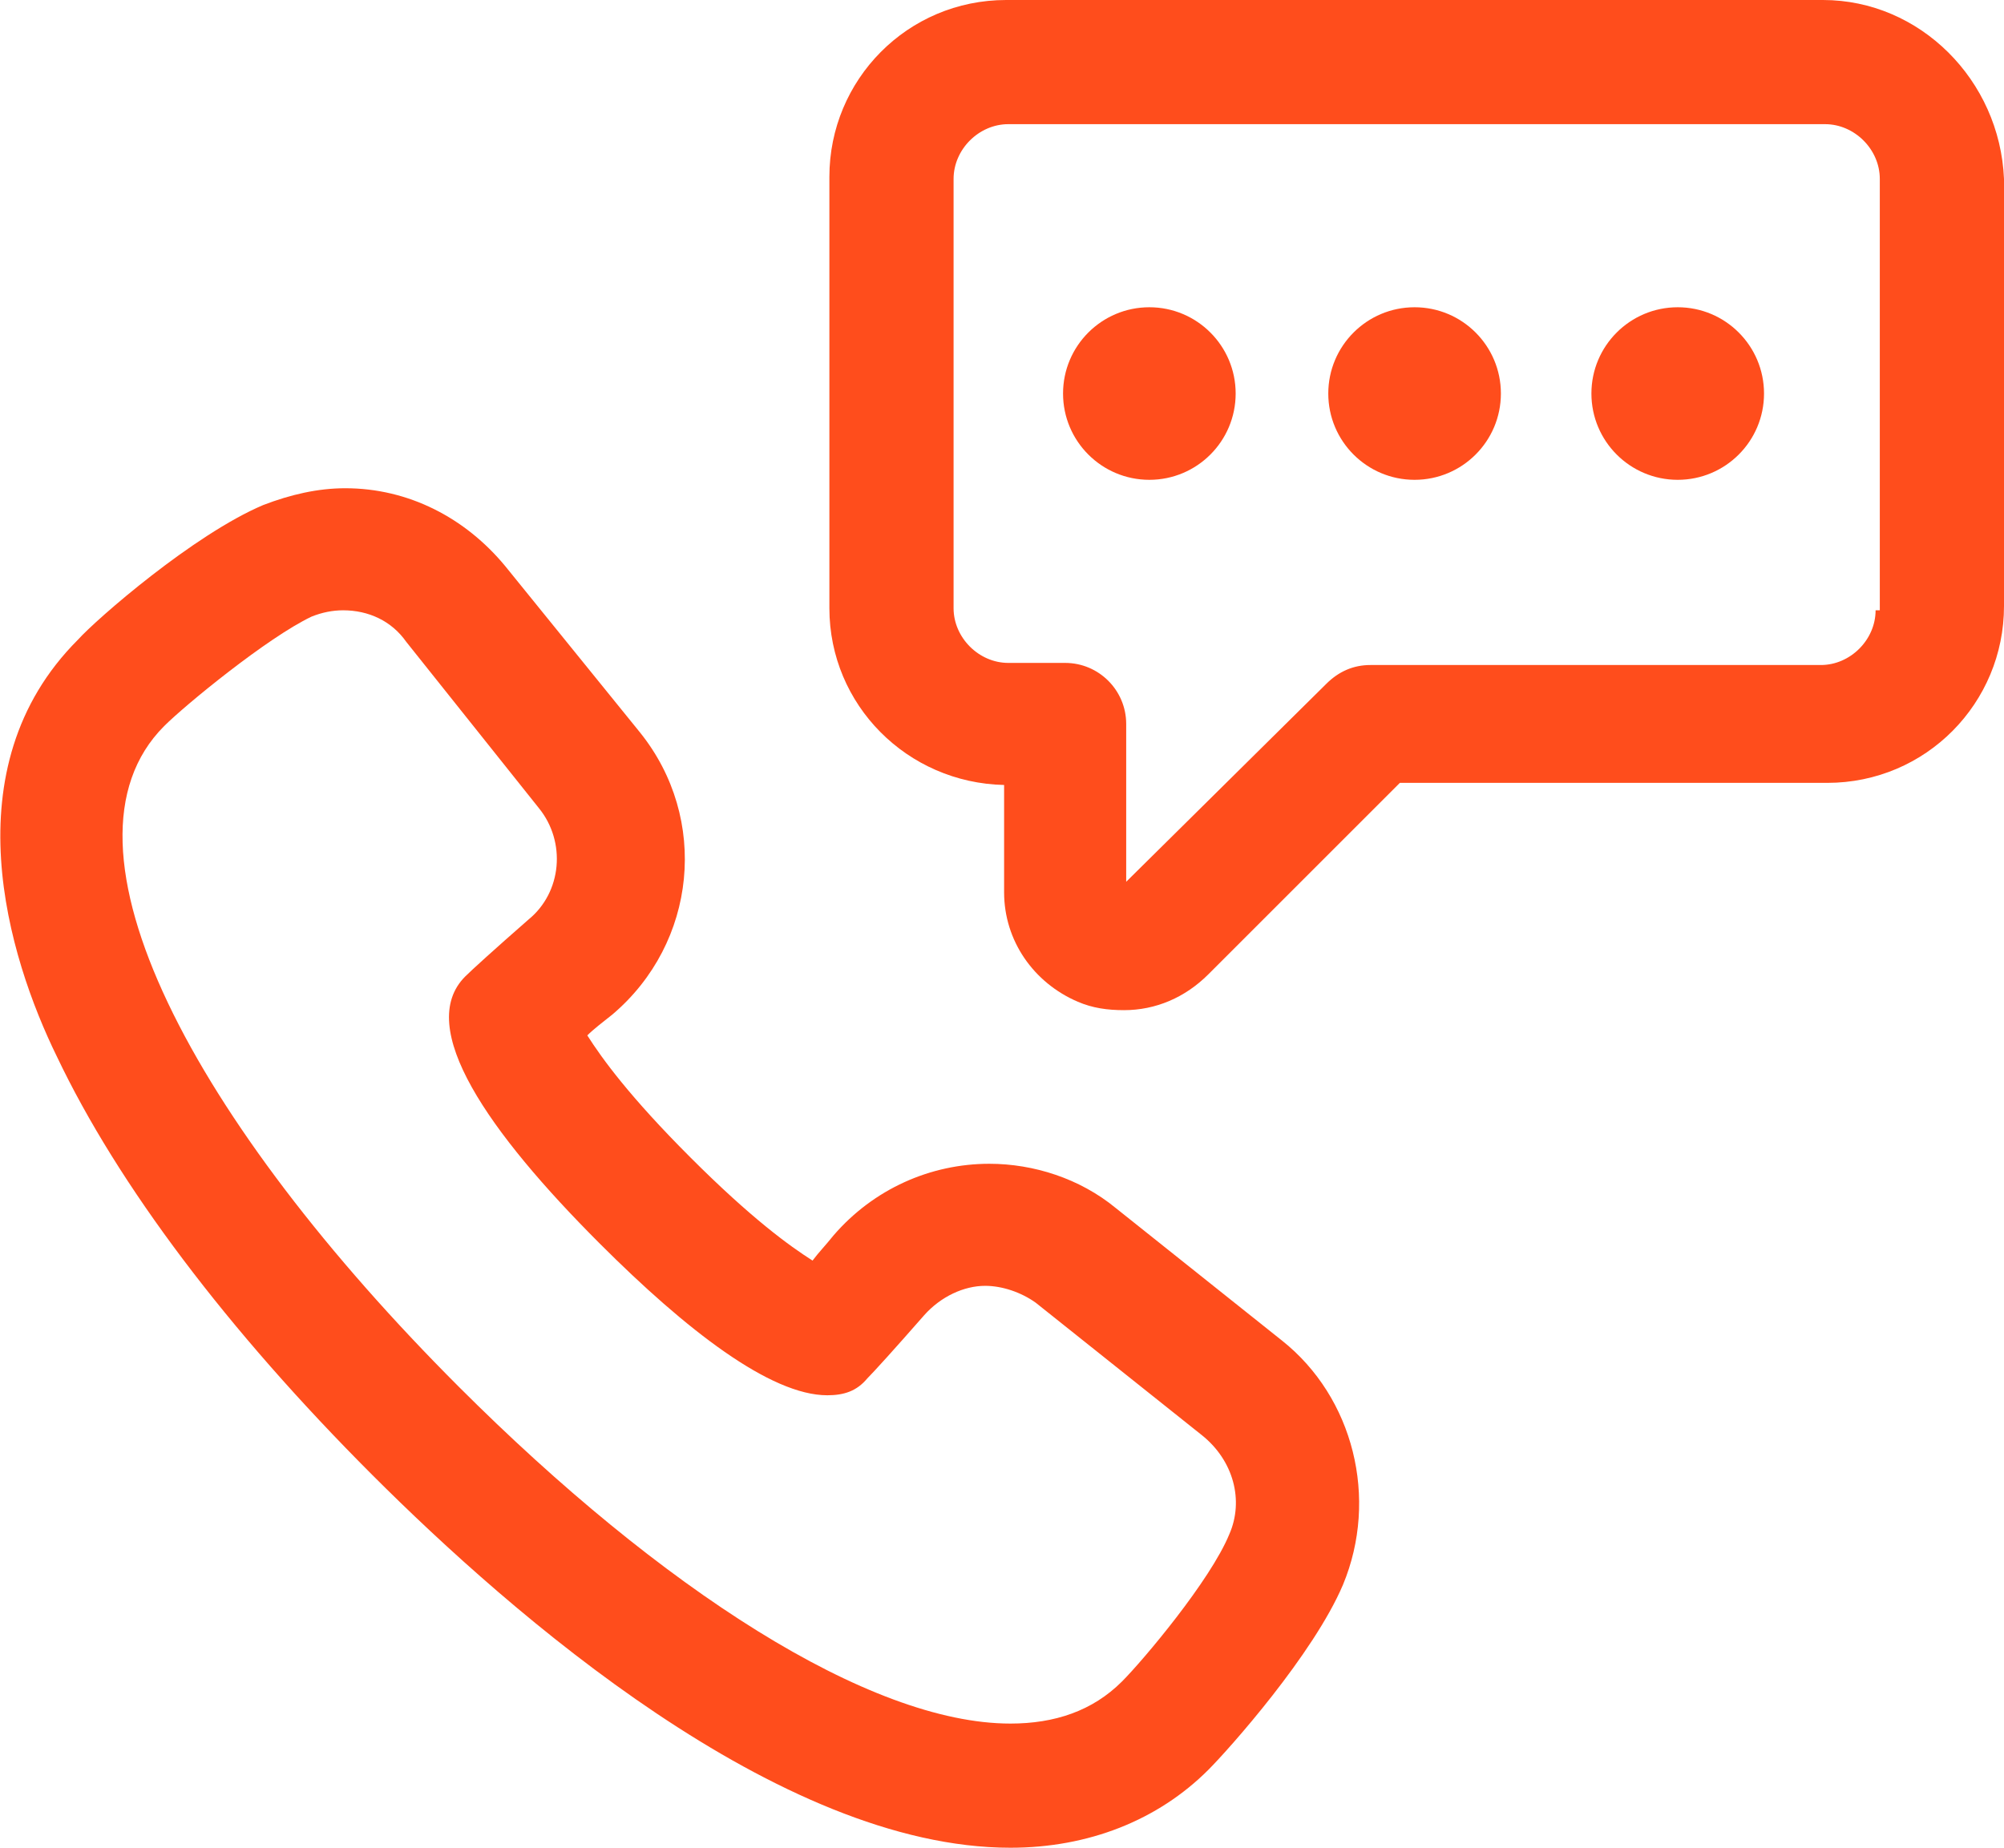
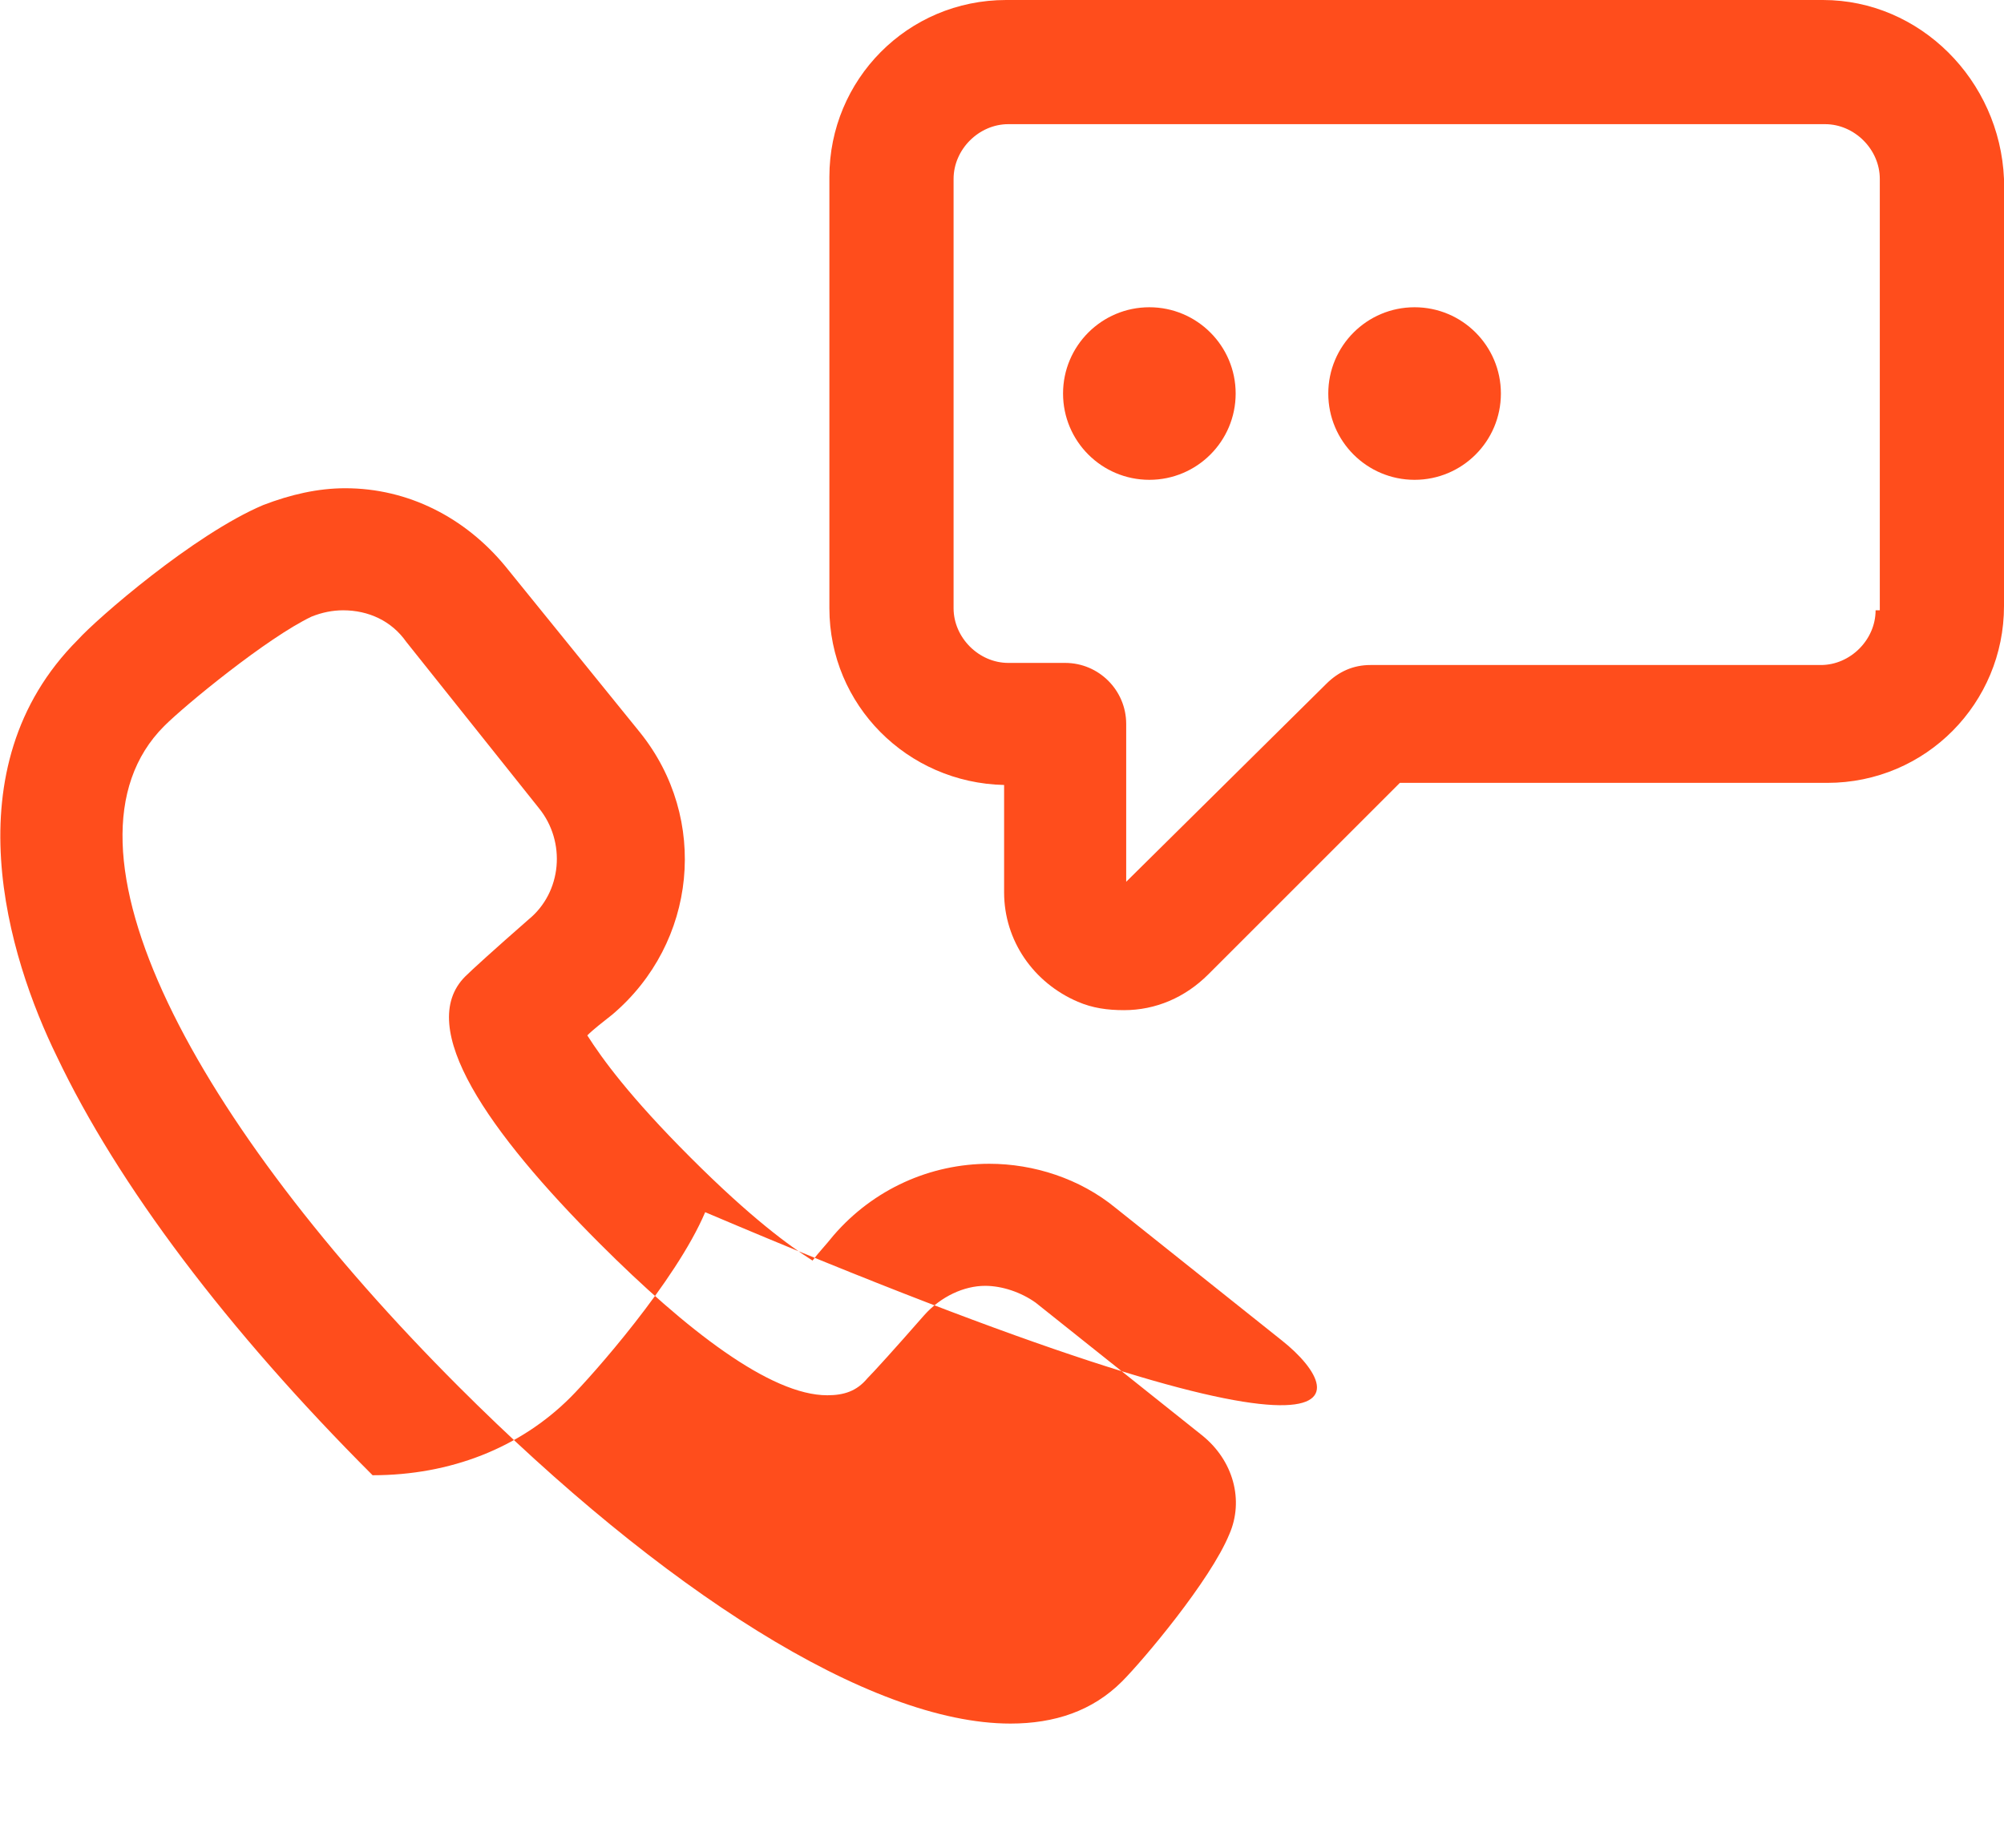
<svg xmlns="http://www.w3.org/2000/svg" version="1.1" x="0px" y="0px" viewBox="0 0 95.2 87.8" style="enable-background:new 0 0 95.2 87.8;" xml:space="preserve">
  <style type="text/css"> .st0{fill:#FF4D1C;} </style>
  <g id="Layer_2"> </g>
  <g id="Layer_1">
    <g>
      <path class="st0" d="M86.6,0H47.8c-4.7,0-8.4,3.8-8.4,8.4v20.5c0,4.6,3.7,8.3,8.3,8.4v5.1c0,2.3,1.4,4.3,3.5,5.2 c0.7,0.3,1.4,0.4,2.2,0.4c1.5,0,2.9-0.6,4-1.7l9.1-9.1h20.3c4.7,0,8.4-3.8,8.4-8.4V8.5C95,3.8,91.2,0,86.6,0z M89.1,29 c0,1.4-1.2,2.6-2.6,2.6H65.1c-0.8,0-1.5,0.3-2.1,0.9l-9.5,9.4v-7.5c0-1.6-1.3-2.9-2.9-2.9h-2.7c-1.4,0-2.6-1.2-2.6-2.6V8.5 c0-1.4,1.2-2.6,2.6-2.6h38.8c1.4,0,2.6,1.2,2.6,2.6V29H89.1z" />
      <circle class="st0" cx="54.6" cy="18.7" r="4.1" />
      <circle class="st0" cx="67.2" cy="18.7" r="4.1" />
-       <circle class="st0" cx="79.7" cy="18.7" r="4.1" />
-       <path class="st0" d="M60.9,63.7L53,57.4c-1.7-1.4-3.9-2.1-6-2.1c-2.8,0-5.5,1.2-7.4,3.4c-0.4,0.5-0.7,0.8-1,1.2 c-1.1-0.7-2.9-2-5.8-4.9c-2.9-2.9-4.2-4.7-4.9-5.8c0.3-0.3,0.7-0.6,1.2-1c4-3.4,4.6-9.3,1.3-13.4L24,26.9 c-1.9-2.3-4.6-3.7-7.6-3.7l0,0c-1.3,0-2.6,0.3-3.9,0.8c-3.3,1.4-7.9,5.4-8.8,6.4c-6.1,6.1-3.3,15.1-1,19.8c2.9,6.1,8.1,13,15,19.9 C24.3,76.7,37,87.8,48,87.8c3.7,0,7-1.3,9.4-3.7c1-1,5-5.5,6.4-8.8C65.5,71.2,64.3,66.4,60.9,63.7z M58.4,72.9 c-0.9,2.2-4.1,6-5.1,7c-1.4,1.4-3.2,2-5.3,2c-6.7,0-16.6-6.4-26.2-16C9.3,53.4,2.1,40.2,7.8,34.5c1-1,4.9-4.2,7-5.2 c0.5-0.2,1-0.3,1.5-0.3c1.2,0,2.3,0.5,3,1.5l6.3,7.9c1.3,1.6,1.1,4-0.5,5.3c-1.6,1.4-2.7,2.4-3,2.7c-2.4,2.4,1.1,7.4,6.4,12.7 c4.1,4.1,8.1,7.2,10.8,7.2c0.8,0,1.4-0.2,1.9-0.8c0.3-0.3,1.3-1.4,2.7-3c0.8-0.9,1.9-1.4,2.9-1.4c0.8,0,1.7,0.3,2.4,0.8l7.9,6.3 C58.6,69.4,59.1,71.3,58.4,72.9z" />
+       <path class="st0" d="M60.9,63.7L53,57.4c-1.7-1.4-3.9-2.1-6-2.1c-2.8,0-5.5,1.2-7.4,3.4c-0.4,0.5-0.7,0.8-1,1.2 c-1.1-0.7-2.9-2-5.8-4.9c-2.9-2.9-4.2-4.7-4.9-5.8c0.3-0.3,0.7-0.6,1.2-1c4-3.4,4.6-9.3,1.3-13.4L24,26.9 c-1.9-2.3-4.6-3.7-7.6-3.7l0,0c-1.3,0-2.6,0.3-3.9,0.8c-3.3,1.4-7.9,5.4-8.8,6.4c-6.1,6.1-3.3,15.1-1,19.8c2.9,6.1,8.1,13,15,19.9 c3.7,0,7-1.3,9.4-3.7c1-1,5-5.5,6.4-8.8C65.5,71.2,64.3,66.4,60.9,63.7z M58.4,72.9 c-0.9,2.2-4.1,6-5.1,7c-1.4,1.4-3.2,2-5.3,2c-6.7,0-16.6-6.4-26.2-16C9.3,53.4,2.1,40.2,7.8,34.5c1-1,4.9-4.2,7-5.2 c0.5-0.2,1-0.3,1.5-0.3c1.2,0,2.3,0.5,3,1.5l6.3,7.9c1.3,1.6,1.1,4-0.5,5.3c-1.6,1.4-2.7,2.4-3,2.7c-2.4,2.4,1.1,7.4,6.4,12.7 c4.1,4.1,8.1,7.2,10.8,7.2c0.8,0,1.4-0.2,1.9-0.8c0.3-0.3,1.3-1.4,2.7-3c0.8-0.9,1.9-1.4,2.9-1.4c0.8,0,1.7,0.3,2.4,0.8l7.9,6.3 C58.6,69.4,59.1,71.3,58.4,72.9z" />
    </g>
  </g>
</svg>